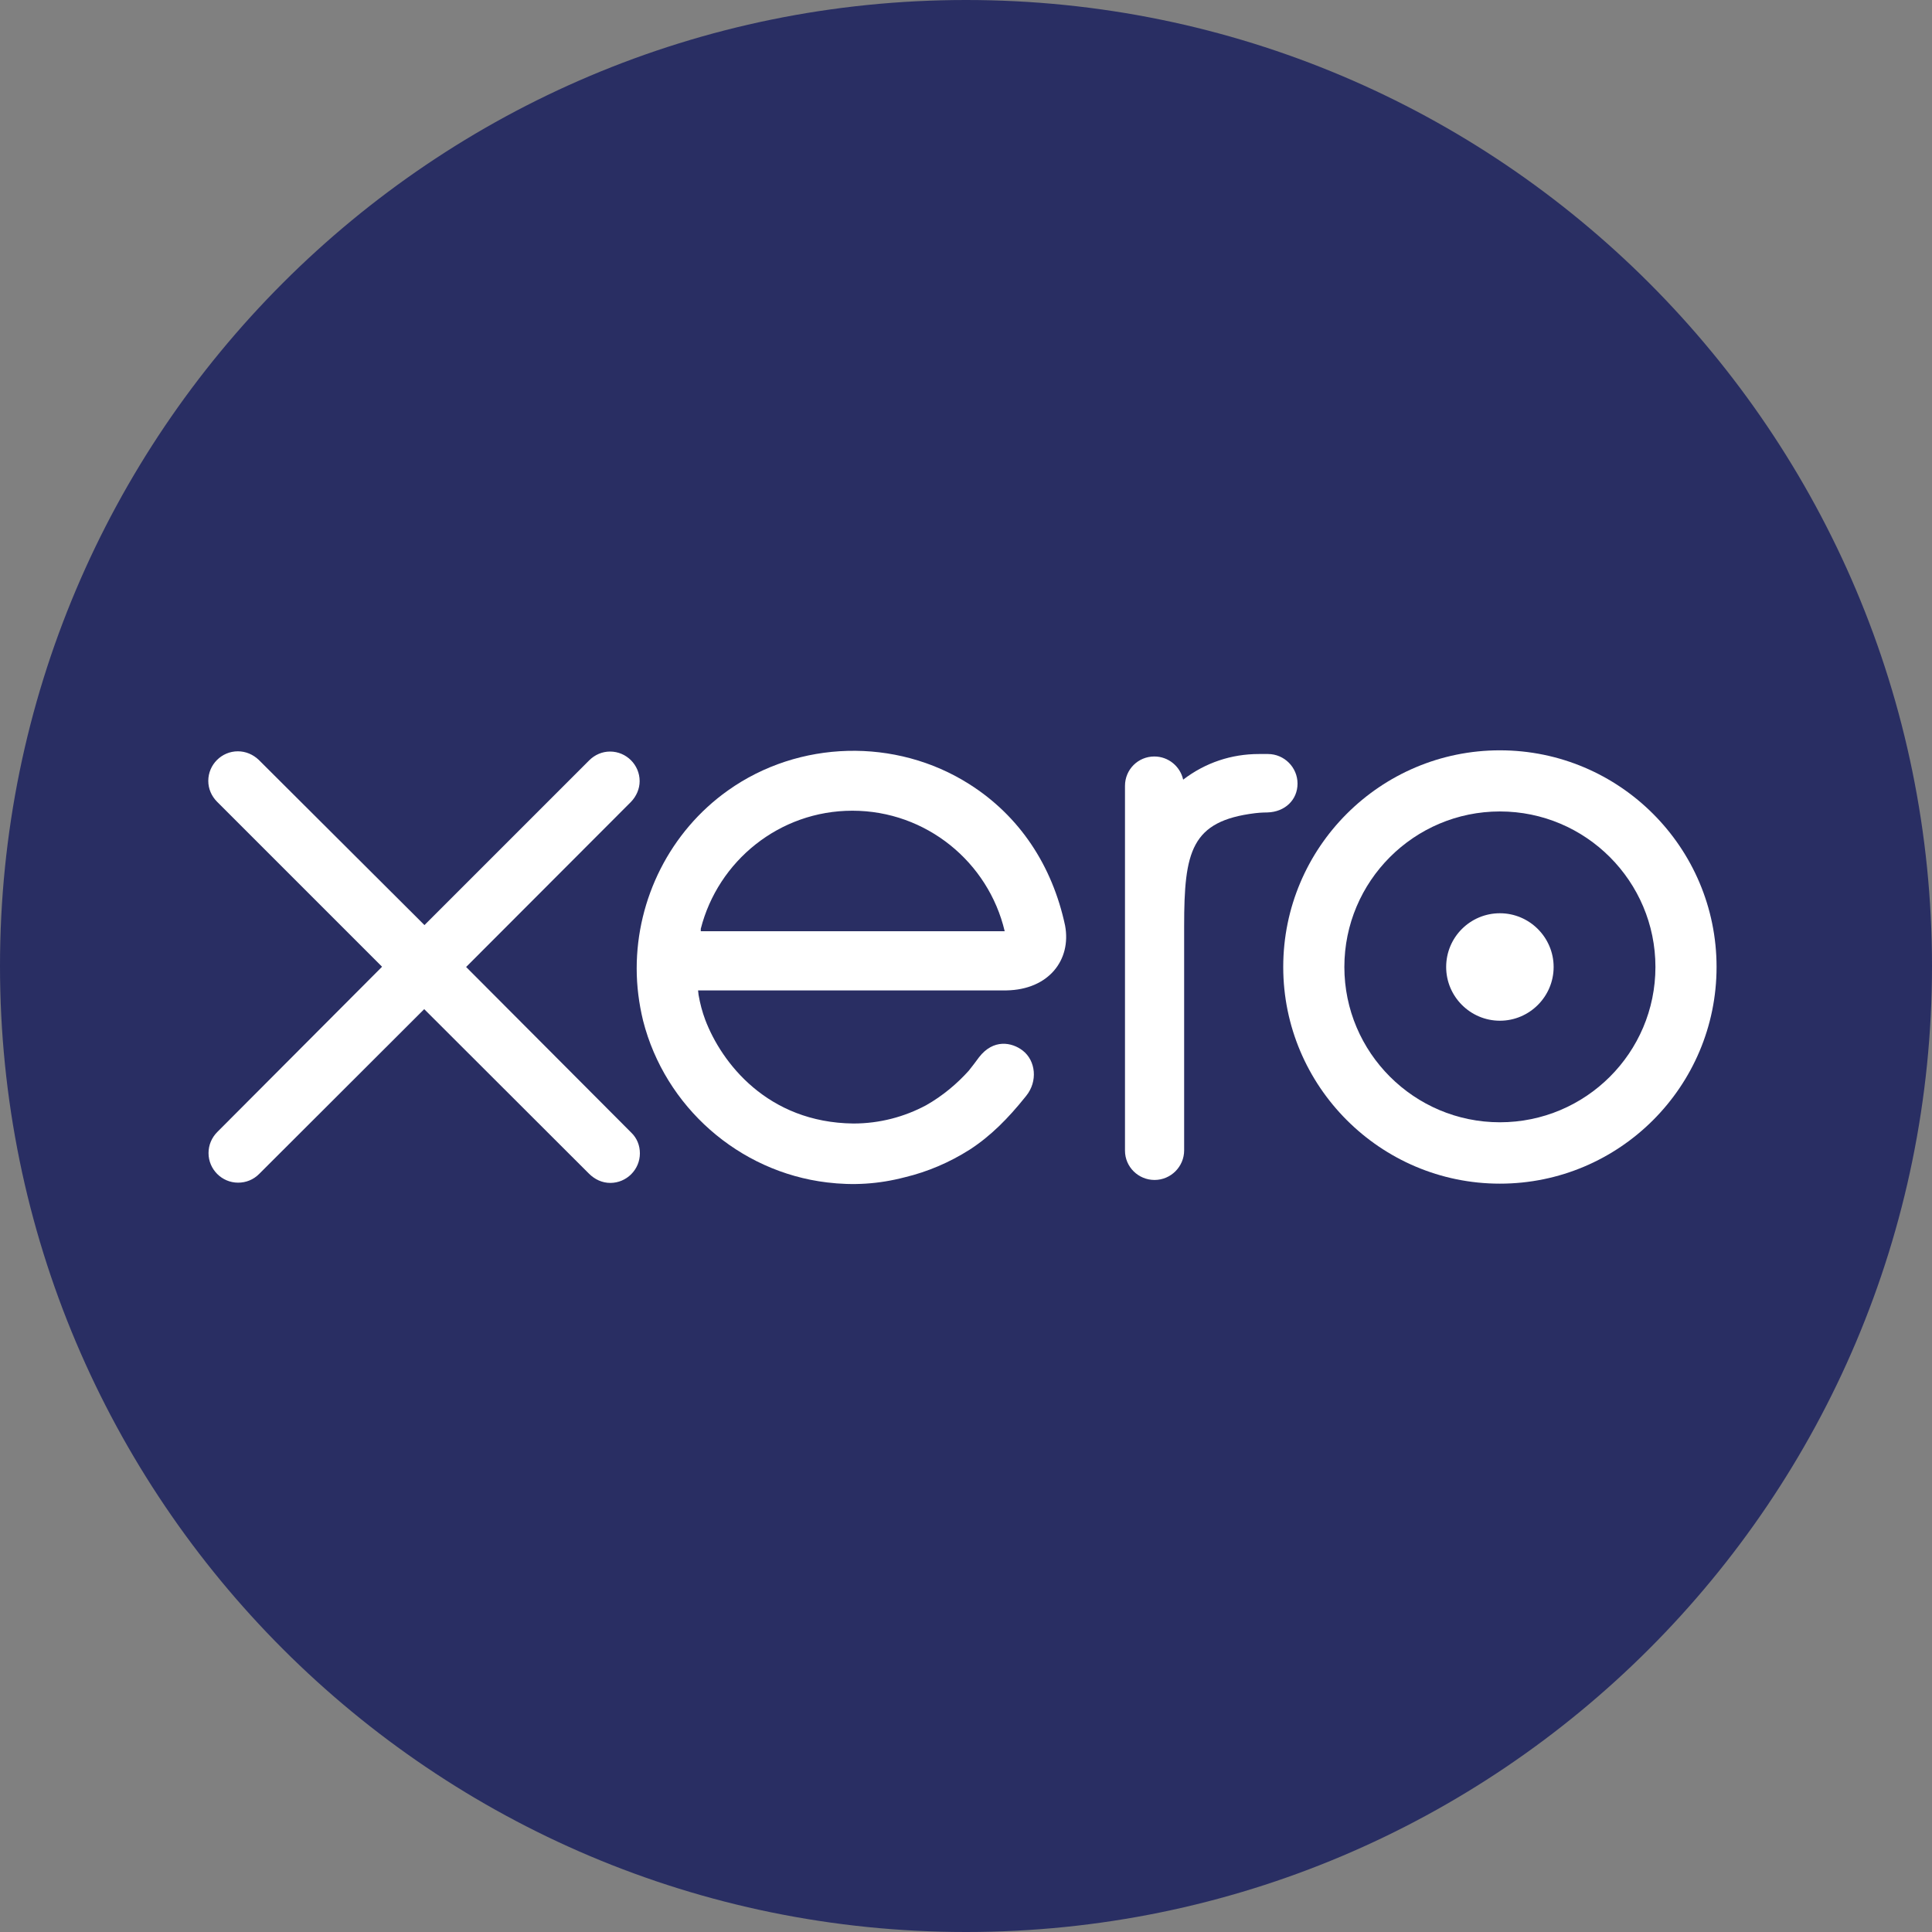
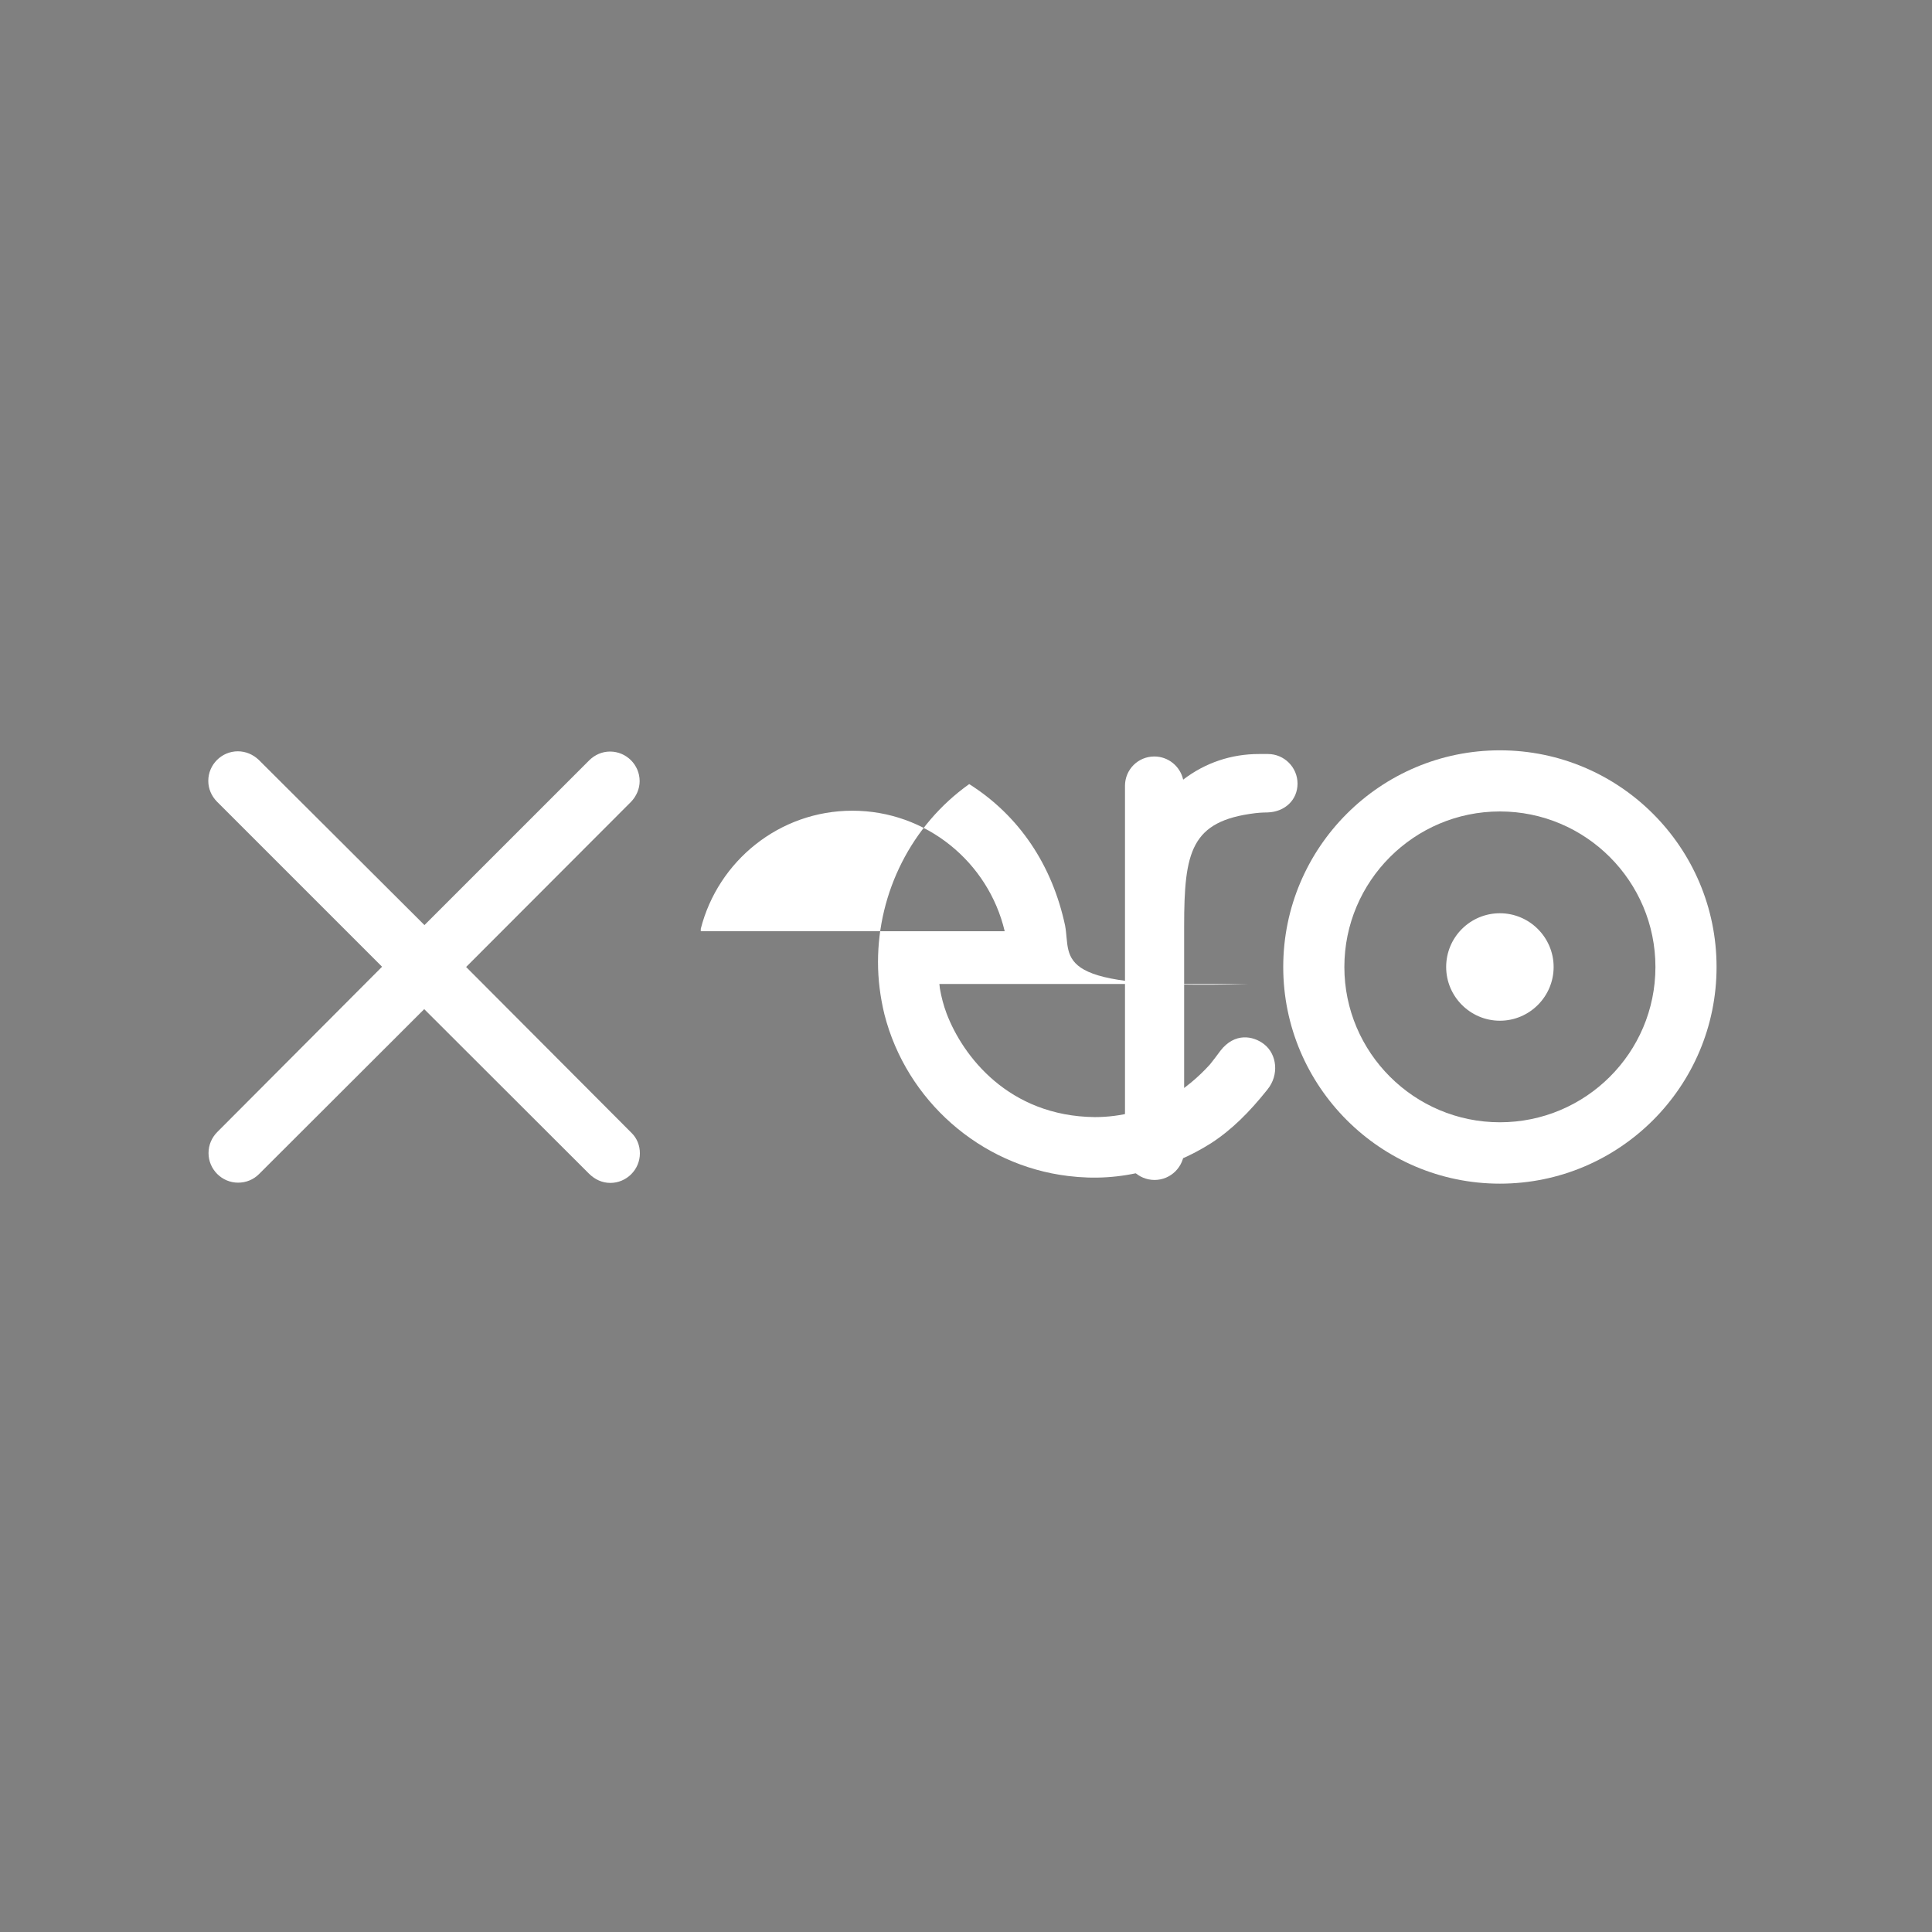
<svg xmlns="http://www.w3.org/2000/svg" version="1.1" id="Layer_1" x="0px" y="0px" viewBox="0 0 783.8 783.8" style="enable-background:new 0 0 783.8 783.8;" xml:space="preserve">
  <rect x="0" y="0" width="783.8" height="783.8" fill="#808080" stroke="none" />
  <style type="text/css">
	.st0{fill:#292E63;}
	.st1{fill:#FFFFFF;}
</style>
-   <path id="path20" class="st0" d="M391.9,783.8c216.4,0,391.9-175.5,391.9-391.9C783.8,175.5,608.4,0,391.9,0S0,175.5,0,391.9  C0,608.4,175.5,783.8,391.9,783.8" />
  <path id="path22" class="st1" d="M189.1,392.3l66.9-67c2.2-2.3,3.5-5.3,3.5-8.4c0-6.6-5.4-12-12-12c-3.2,0-6.2,1.3-8.5,3.6  c0,0-66.8,66.8-66.8,66.8L105,308.3c-2.3-2.2-5.3-3.5-8.5-3.5c-6.6,0-12,5.4-12,12c0,3.2,1.3,6.2,3.6,8.5l66.9,66.9l-66.8,67  c-2.3,2.3-3.6,5.3-3.6,8.6c0,6.6,5.4,12,12,12c3.2,0,6.2-1.2,8.5-3.5l67-66.9l66.8,66.7c2.4,2.4,5.4,3.8,8.7,3.8c6.6,0,12-5.4,12-12  c0-3.2-1.2-6.2-3.5-8.4L189.1,392.3z" />
  <path id="path24" class="st1" d="M586.7,392.3c0,12,9.8,21.8,21.8,21.8c12,0,21.8-9.8,21.8-21.8c0-12-9.8-21.8-21.8-21.8  C596.5,370.5,586.7,380.2,586.7,392.3" />
  <path id="path26" class="st1" d="M545.4,392.3c0-34.8,28.3-63.1,63.1-63.1c34.8,0,63.1,28.3,63.1,63.1c0,34.8-28.3,63-63.1,63  C573.7,455.3,545.4,427,545.4,392.3 M520.6,392.3c0,48.4,39.4,87.9,87.9,87.9c48.5,0,87.9-39.4,87.9-87.9  c0-48.5-39.4-87.9-87.9-87.9C560,304.4,520.6,343.8,520.6,392.3" />
  <path id="path28" class="st1" d="M514.4,305.9l-3.7,0c-11.1,0-21.7,3.5-30.7,10.4c-1.2-5.4-6-9.4-11.7-9.4  c-6.6,0-11.9,5.3-11.9,11.9c0,0,0,148,0,148c0,6.6,5.4,11.9,12,11.9c6.6,0,12-5.4,12-12c0,0,0-91,0-91c0-30.3,2.8-42.6,28.8-45.8  c2.4-0.3,5-0.3,5-0.3c7.1-0.2,12.2-5.1,12.2-11.7C526.4,311.3,521,305.9,514.4,305.9" />
-   <path id="path30" class="st1" d="M284.3,377.8c0-0.3,0-0.7,0-1c7-27.5,31.9-47.9,61.5-47.9c30,0,55.2,20.9,61.8,48.9H284.3z   M432.1,375.5c-5.2-24.4-18.5-44.5-38.9-57.4c-29.8-18.9-69.1-17.9-97.9,2.6c-23.5,16.7-37,44-37,72.2c0,7.1,0.9,14.2,2.6,21.2  c8.9,34.9,38.8,61.3,74.6,65.6c10.6,1.3,20.9,0.7,31.6-2.1c9.2-2.2,18.1-6,26.3-11.2c8.5-5.5,15.6-12.7,22.5-21.3  c0.1-0.2,0.3-0.3,0.4-0.5c4.8-5.9,3.9-14.3-1.4-18.4c-4.4-3.4-11.9-4.8-17.7,2.7c-1.3,1.8-2.7,3.6-4.2,5.5  c-4.6,5.1-10.4,10.1-17.3,14c-8.8,4.7-18.8,7.4-29.5,7.4c-34.9-0.4-53.5-24.7-60.1-42.1c-1.2-3.2-2.1-6.6-2.7-10.1  c-0.1-0.6-0.1-1.3-0.2-1.8c7.2,0,125.1,0,125.1,0C425.5,401.5,434.7,389.4,432.1,375.5" />
+   <path id="path30" class="st1" d="M284.3,377.8c0-0.3,0-0.7,0-1c7-27.5,31.9-47.9,61.5-47.9c30,0,55.2,20.9,61.8,48.9H284.3z   M432.1,375.5c-5.2-24.4-18.5-44.5-38.9-57.4c-23.5,16.7-37,44-37,72.2c0,7.1,0.9,14.2,2.6,21.2  c8.9,34.9,38.8,61.3,74.6,65.6c10.6,1.3,20.9,0.7,31.6-2.1c9.2-2.2,18.1-6,26.3-11.2c8.5-5.5,15.6-12.7,22.5-21.3  c0.1-0.2,0.3-0.3,0.4-0.5c4.8-5.9,3.9-14.3-1.4-18.4c-4.4-3.4-11.9-4.8-17.7,2.7c-1.3,1.8-2.7,3.6-4.2,5.5  c-4.6,5.1-10.4,10.1-17.3,14c-8.8,4.7-18.8,7.4-29.5,7.4c-34.9-0.4-53.5-24.7-60.1-42.1c-1.2-3.2-2.1-6.6-2.7-10.1  c-0.1-0.6-0.1-1.3-0.2-1.8c7.2,0,125.1,0,125.1,0C425.5,401.5,434.7,389.4,432.1,375.5" />
</svg>